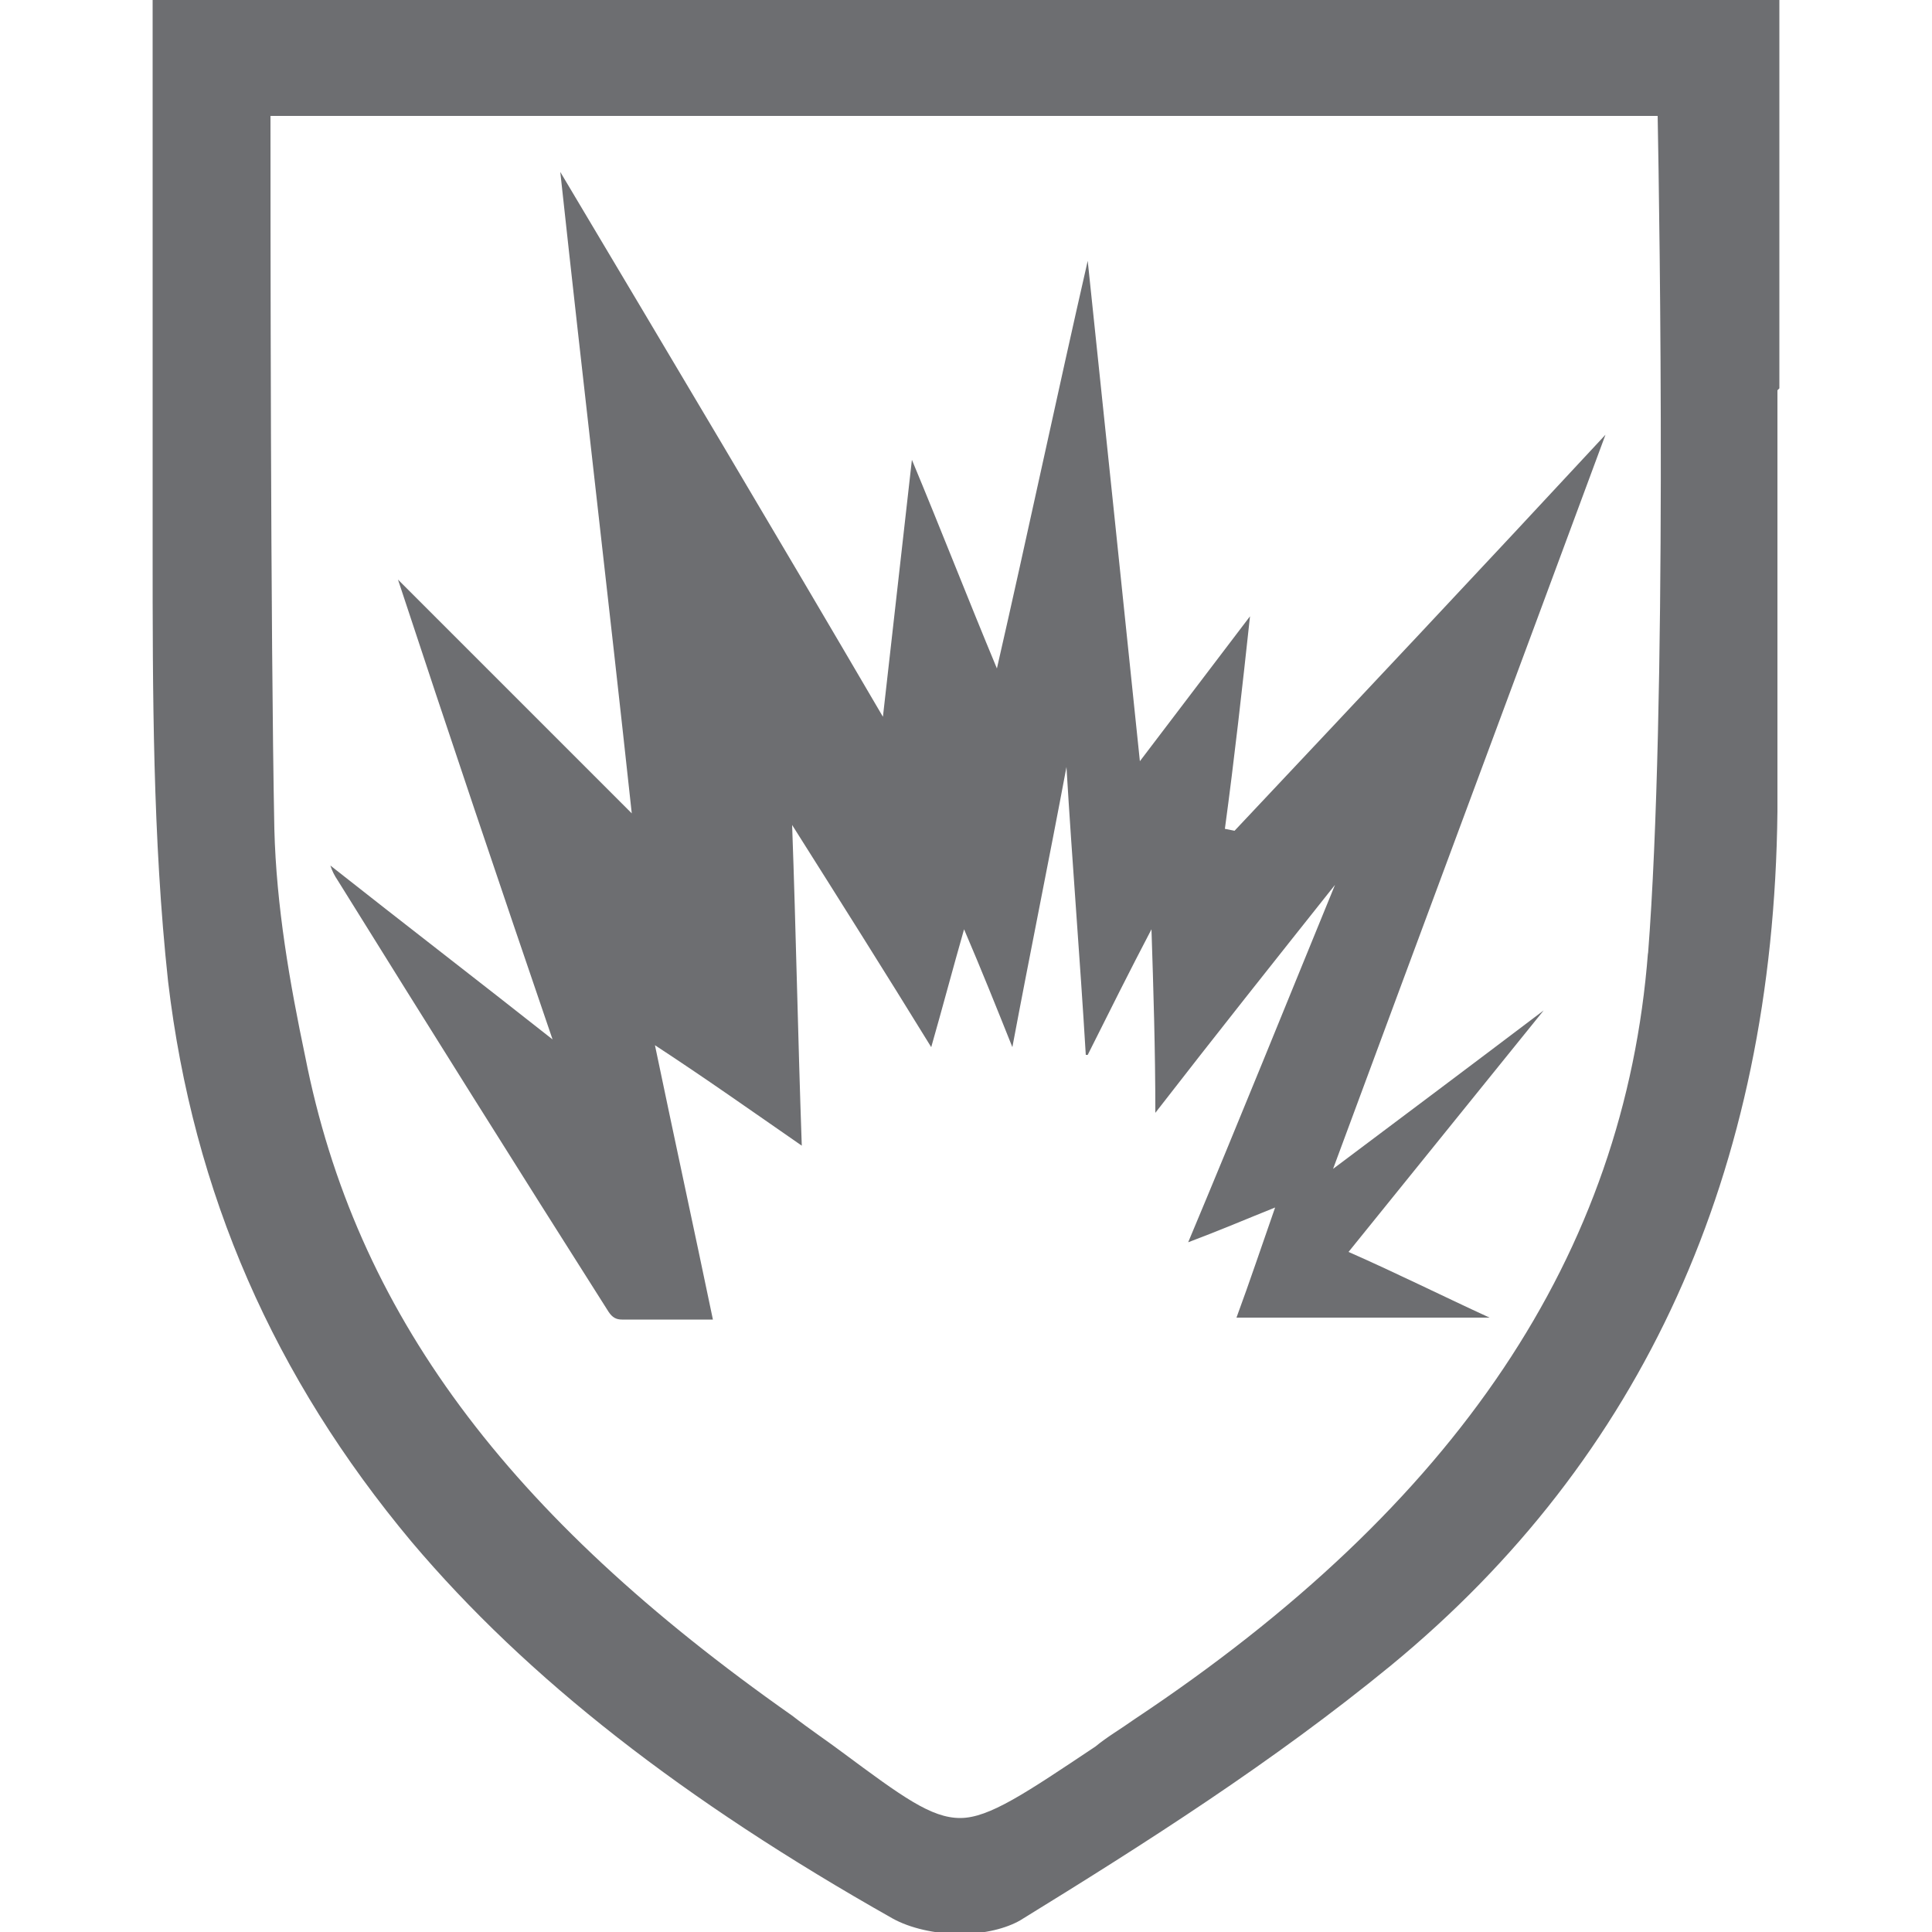
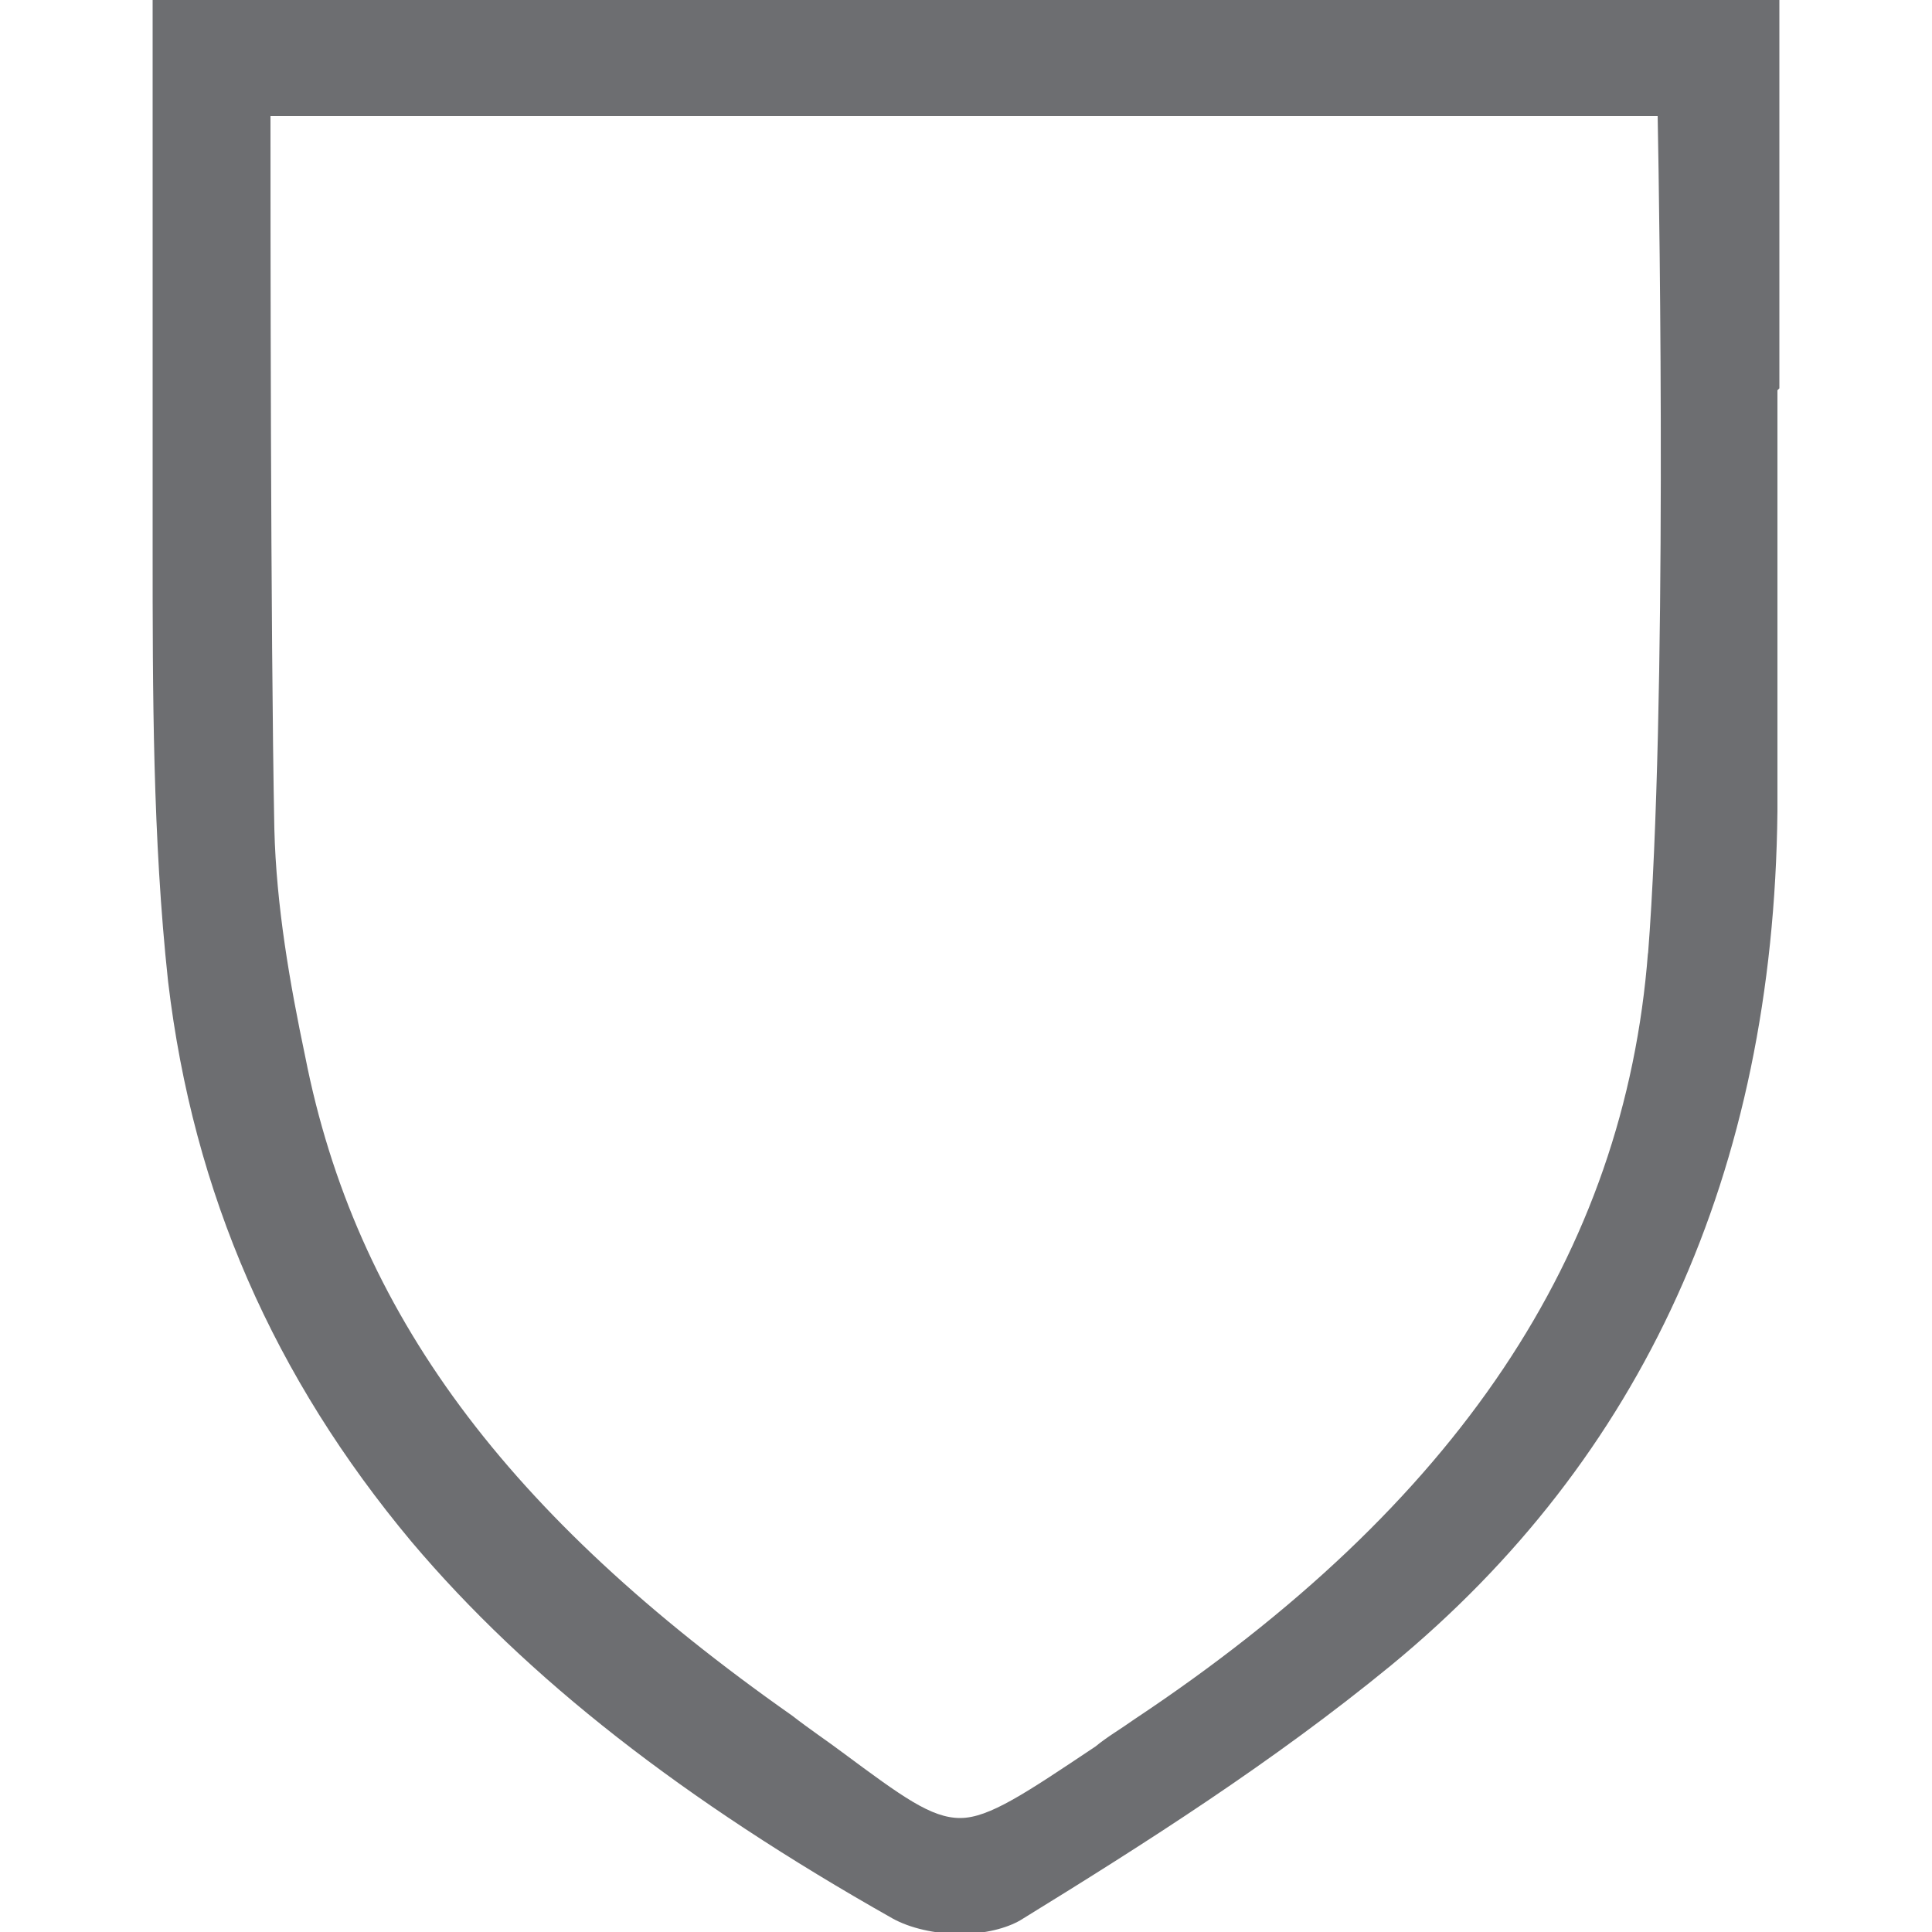
<svg xmlns="http://www.w3.org/2000/svg" id="Layer_1" data-name="Layer 1" version="1.1" viewBox="0 0 100 100">
  <defs>
    <style>
      .cls-1 {
        fill: #6d6e71;
        stroke-width: 0px;
      }

      .cls-2 {
        display: none;
      }
    </style>
  </defs>
  <g class="cls-2">
-     <path class="cls-1" d="M50,5.3c3.2,0,6,1.7,7.4,4.6l36.5,73c1.3,2.6,1.2,5.6-.4,8-1.5,2.5-4.1,3.9-7.1,3.9H13.6c-2.9,0-5.5-1.4-7-3.9-1.5-2.5-1.7-5.4-.4-8L42.6,9.9c1.4-2.9,4.2-4.6,7.4-4.6M50,.1c-4.8,0-9.6,2.5-12.1,7.4L1.5,80.6c-4.5,8.9,2.1,19.4,12.1,19.4h72.9c10,0,16.5-10.5,12.1-19.4L62.1,7.6C59.6,2.6,54.8.1,50,.1h0Z" />
-   </g>
+     </g>
  <path class="cls-1" d="M92.1,20.1c0-3.2,0-6.4,0-9.7V0H7.9v1c0,2,0,3.9,0,5.9,0,4.3,0,8.3,0,12.4,0,3,0,6.1,0,9.1,0,7.4,0,15,.8,22.4,1.3,11,5.5,20.5,12.6,29,6,7.1,14.1,13.4,24.9,19.5.9.5,2.2.8,3.5.8s2.4-.3,3.1-.7c6.5-4,13.1-8.2,19.2-13.2,13-10.7,19.8-25.5,20-44.2,0-7.3,0-14.7,0-21.8h0ZM85.3,49.3c-1.2,15.6-9.9,28.6-26.6,39.7-.7.5-1.4.9-2,1.4-3.6,2.4-5.5,3.7-7,3.7s-3-1.1-6.1-3.4c-.8-.6-1.7-1.2-2.6-1.9-14.8-10.4-22.6-20.9-25.2-34.1-.8-3.8-1.5-7.8-1.6-11.8-.2-10.2-.2-32-.2-36.9h71.8c.1,5.3.5,30.6-.5,43.4h0Z" />
  <g id="arc_flash" data-name="arc flash">
-     <path class="cls-1" d="M63.9,43c6.4-6.8,12.8-13.6,19.2-20.5,0,0,0,0,0,0-4.7,12.7-9.4,25.3-14.1,38,0,0,0,0,0,0,3.6-2.7,7.2-5.4,10.9-8.2,0,0,0,0,0,0-3.4,4.2-6.7,8.3-10.1,12.5,2.5,1.1,4.9,2.3,7.3,3.4,0,0,0,0,0,0h-13.1c.7-1.9,1.3-3.7,2-5.7-1.5.6-2.9,1.2-4.5,1.8,2.6-6.2,5.1-12.4,7.6-18.5,0,0,0,0,0,0-3.1,3.9-6.2,7.8-9.3,11.8,0-3.3-.1-6.4-.2-9.5h0c-1.1,2.1-2.2,4.3-3.3,6.5,0,0,0,0-.1,0-.3-5-.7-9.9-1-14.9,0,0,0,0,0,0-.9,4.8-1.9,9.7-2.8,14.5,0,0,0,0,0,0-.8-2-1.6-4-2.5-6.1-.6,2.1-1.1,4-1.7,6.1-2.4-3.9-4.8-7.7-7.2-11.5,0,0,0,0,0,0,.2,5.5.3,11,.5,16.6-2.6-1.8-5-3.5-7.6-5.2,1,4.8,2,9.4,3,14.2-.4,0-.7,0-1,0-1.2,0-2.5,0-3.7,0-.3,0-.5-.1-.7-.4-4.7-7.4-9.4-14.9-14-22.3-.2-.3-.3-.5-.4-.8,3.8,3,7.7,6,11.5,9,0,0,0,0,0,0-2.7-7.9-5.4-15.9-8-23.8,0,0,0,0,0,0,4,4,8.1,8.1,12.1,12.1,0,0,0,0,0,0-1.2-11.1-2.5-22.1-3.7-33.2,0,0,0,0,0,0,5.6,9.4,11.2,18.8,16.7,28.2,0,0,0,0,0,0,.5-4.4,1-8.9,1.5-13.3,0,0,0,0,0,0,1.5,3.6,2.9,7.2,4.4,10.8,0,0,0,0,0,0,1.6-7,3.1-14.1,4.7-21.1,0,0,0,0,0,0,.9,8.6,1.8,17.2,2.7,25.9,1.9-2.5,3.8-5,5.7-7.5,0,0,0,0,0,0-.4,3.7-.8,7.3-1.3,11,0,0,0,0,0,0Z" />
-   </g>
+     </g>
</svg>